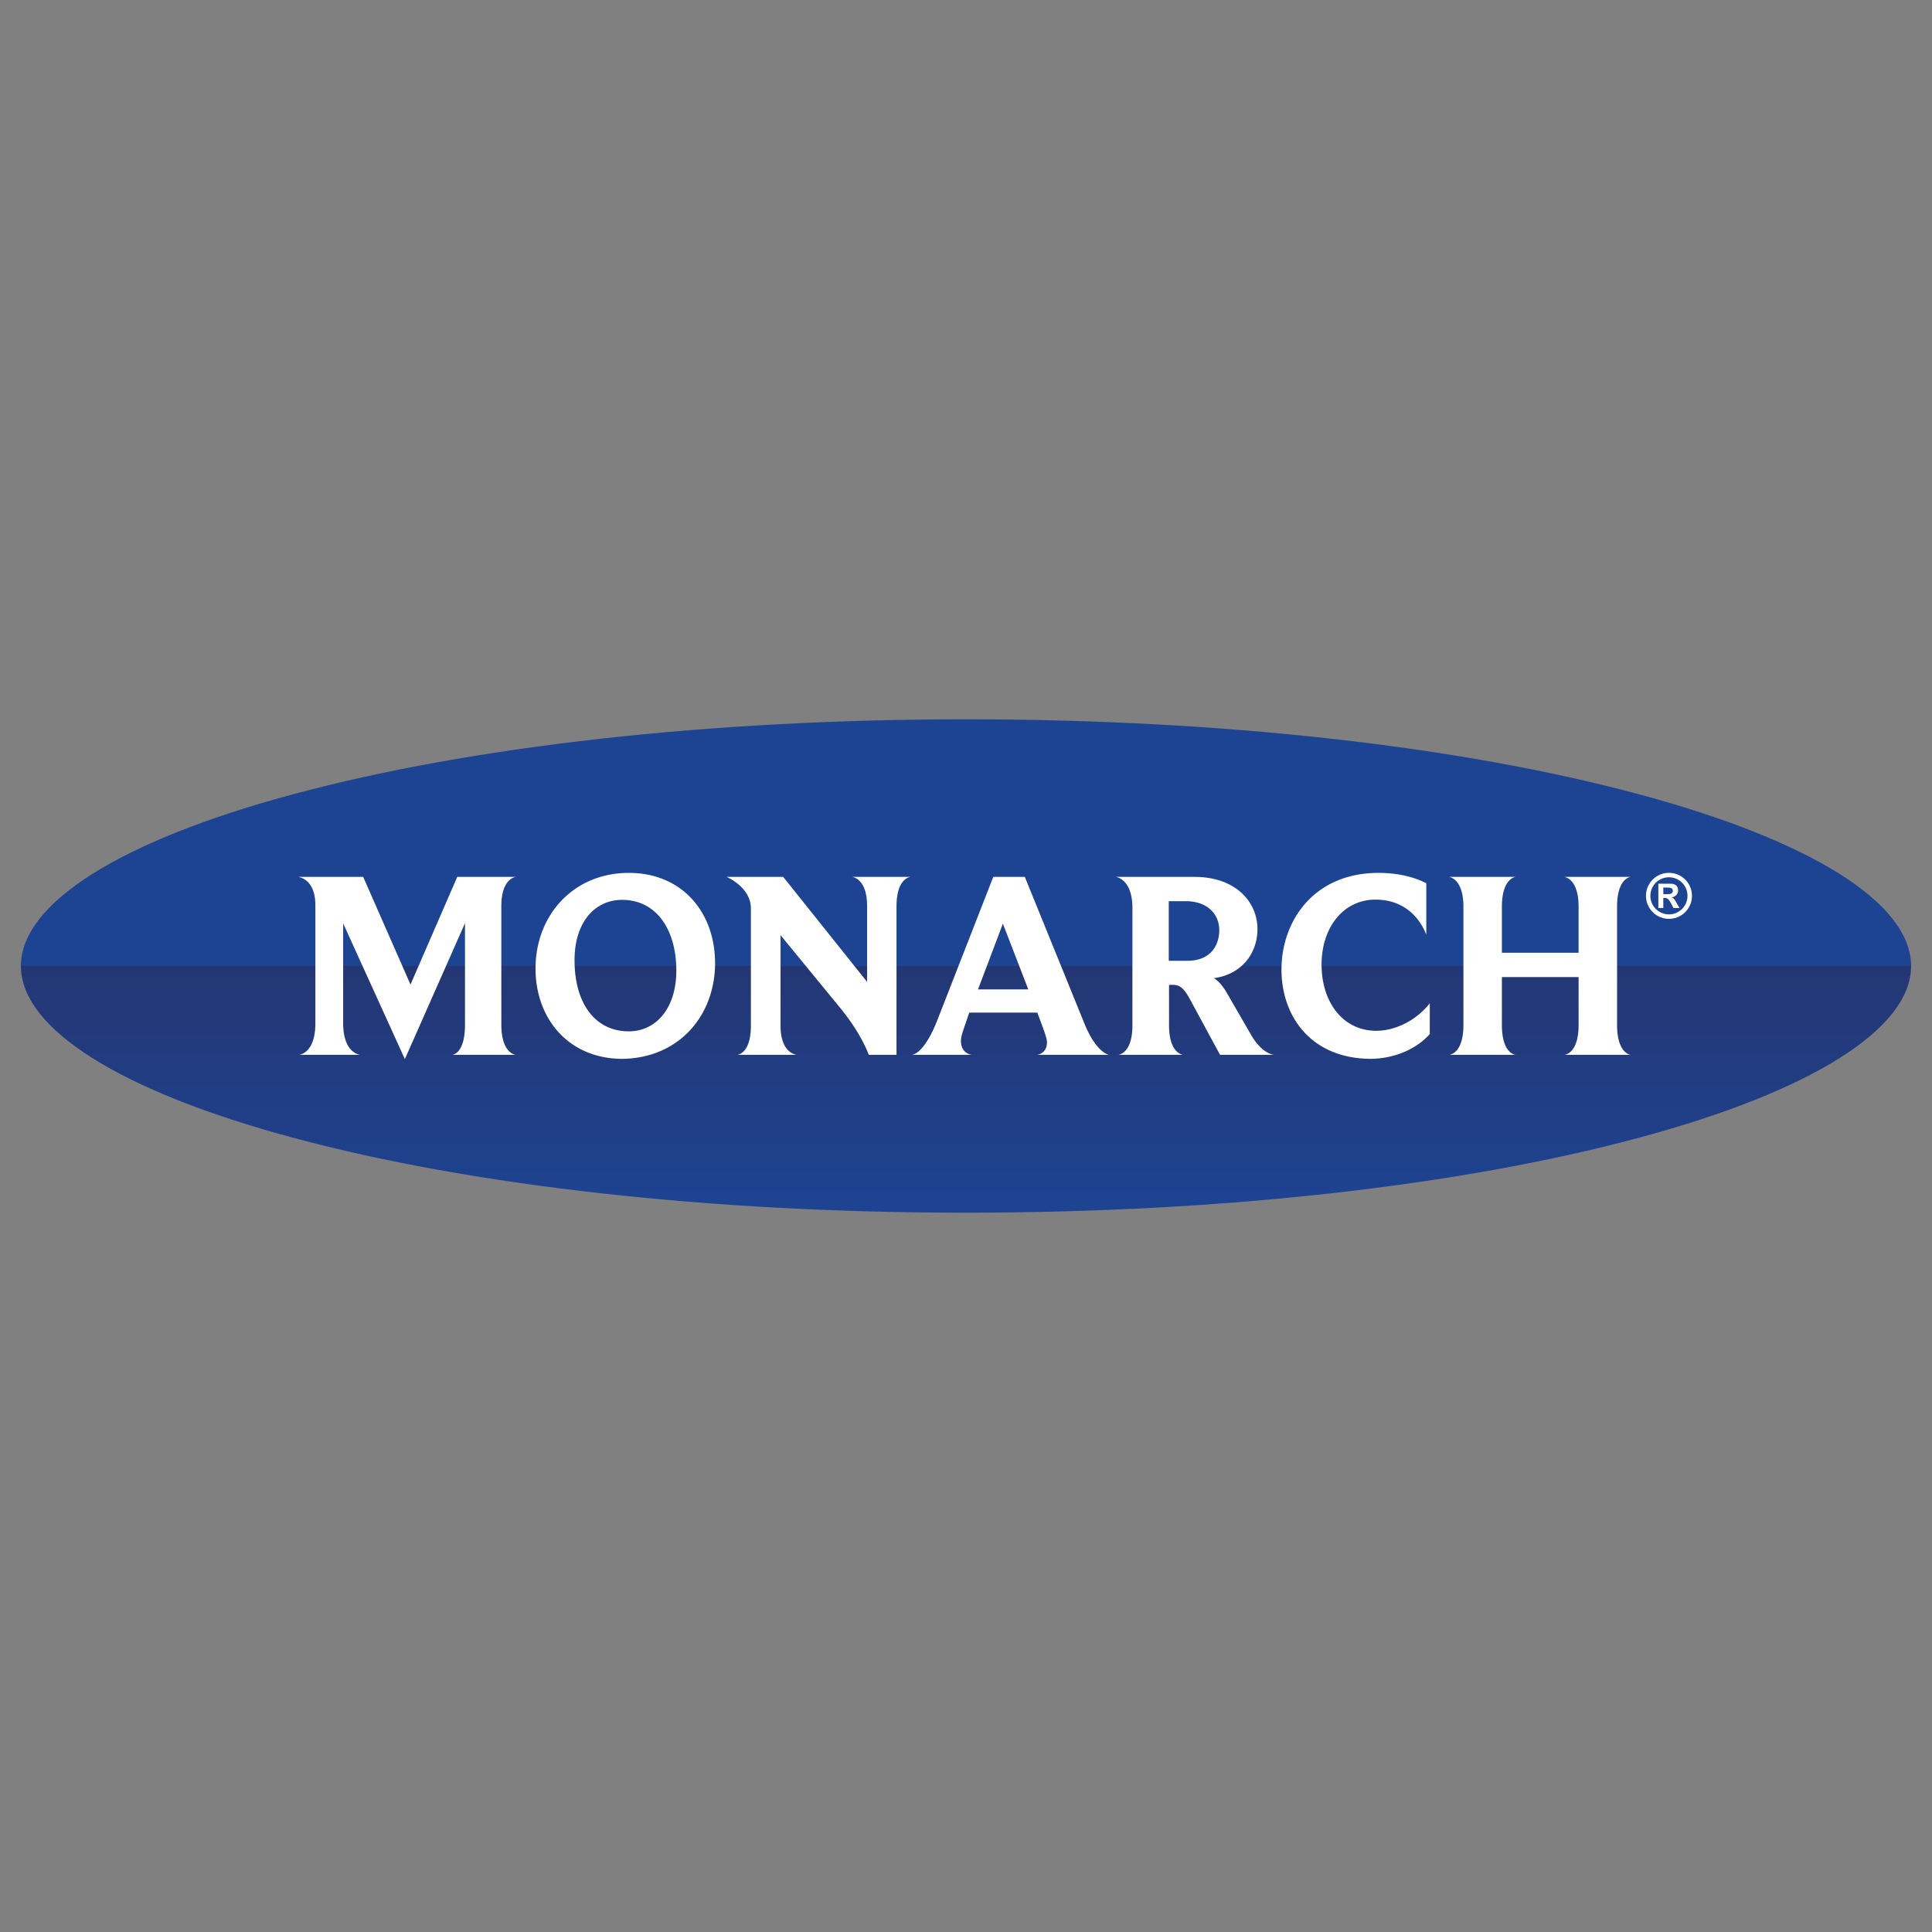
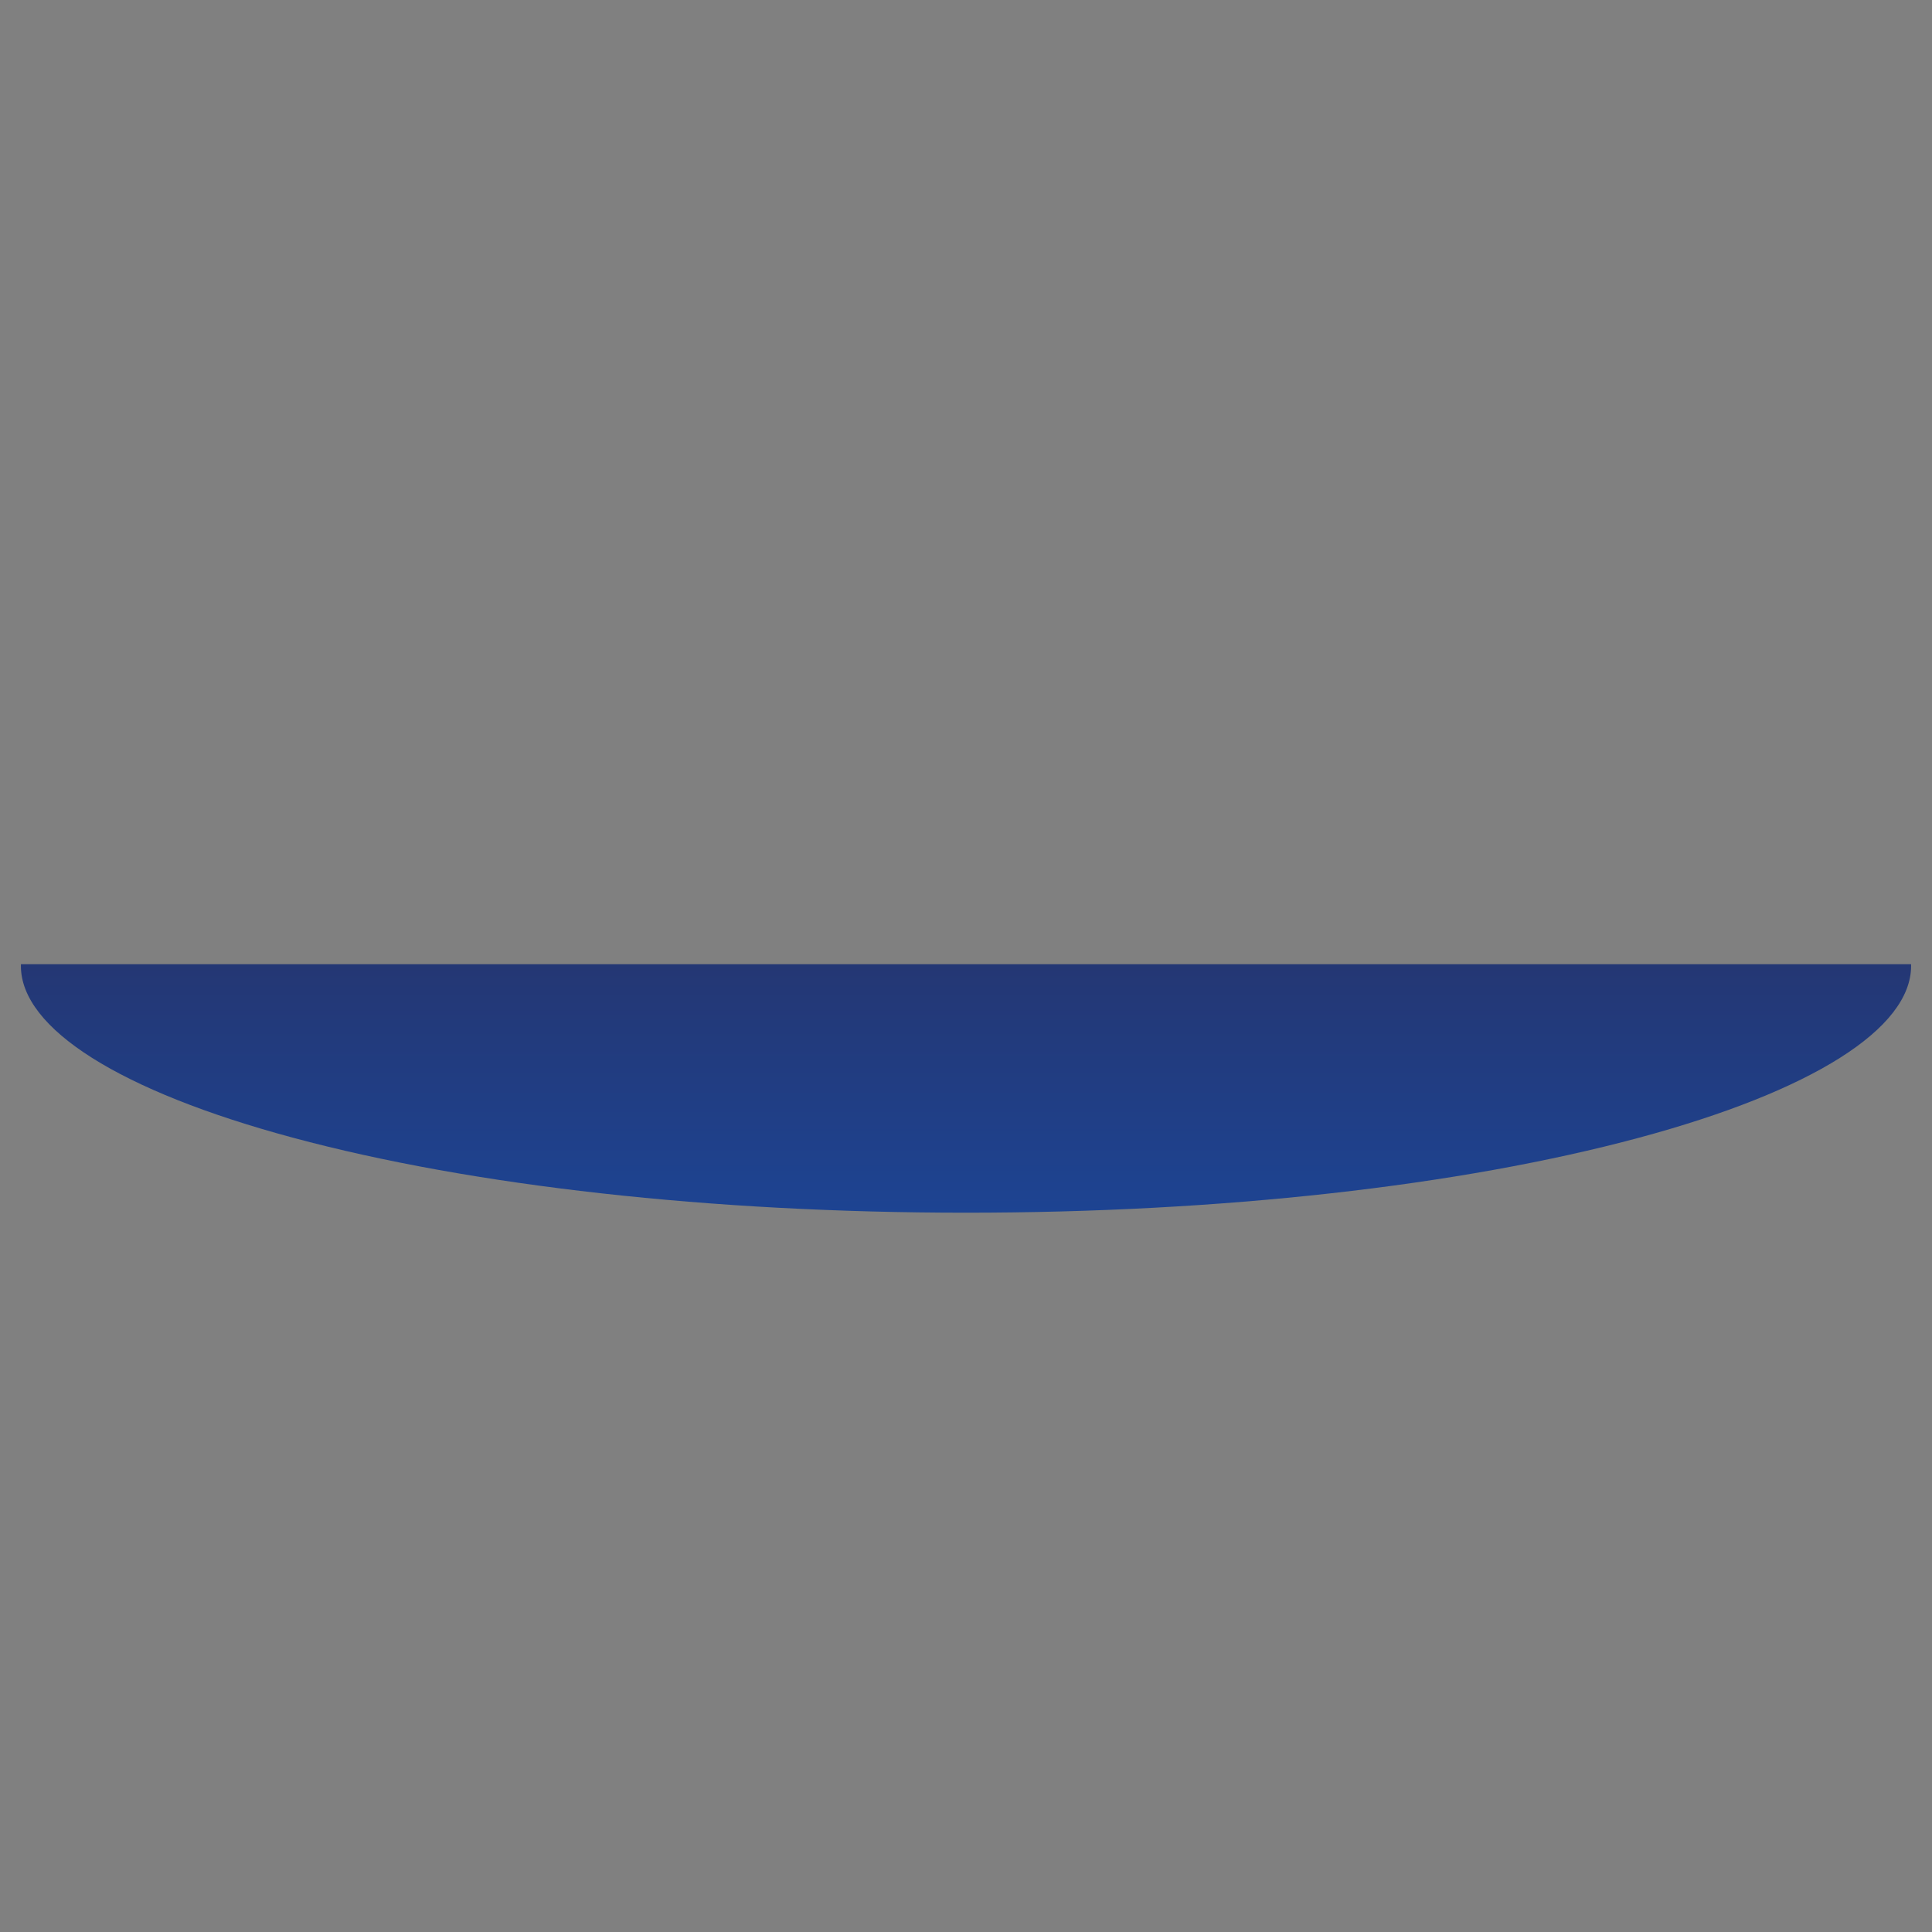
<svg xmlns="http://www.w3.org/2000/svg" viewBox="0 0 100 100" fill-rule="evenodd" clip-rule="evenodd" stroke-linejoin="round" stroke-miterlimit="1.414">
  <rect x="0" y="0" width="100" height="100" fill="#808080" stroke="none" />
  <path d="M98.917 49.907l.001.093c0 3.241-5.133 6.481-14.086 8.889-9.297 2.503-21.667 3.88-34.832 3.88s-25.535-1.377-34.832-3.88C6.215 56.481 1.082 53.241 1.082 50l.001-.093h97.834z" fill="url(#a)" fill-rule="nonzero" />
-   <path d="M50 37.231c13.165 0 25.535 1.377 34.832 3.88 8.953 2.408 14.086 5.648 14.086 8.889H1.082c0-3.241 5.133-6.481 14.086-8.889 9.297-2.503 21.667-3.88 34.832-3.88z" fill="#1d4493" fill-rule="nonzero" />
-   <path d="M26.696 54.598h-3.291c.097-.013.663-.138.663-1.562v-5.255l-3.112 7.038-3.194-7.025v5.159c0 1.324.61 1.594.871 1.645H15.48c.111-.013.844-.165.844-1.645v-6.085c0-1.3-.747-1.453-.886-1.48h3.361l2.448 5.573 2.42-5.573h3.029c-.097.014-.747.152-.747 1.521v6.127c0 1.369.622 1.549.747 1.562zm44.294.208c-3.167 0-4.661-2.24-4.661-4.619 0-2.531 1.687-5.006 5.02-5.006 1.204 0 2.034.304 2.476.538v2.656c-.429-1.079-1.328-1.811-2.628-1.811-1.673 0-2.793 1.451-2.793 3.36 0 1.936 1.092 3.43 2.835 3.43.982 0 2.074-.54 2.766-1.425v1.591c-.634.728-1.741 1.259-3.015 1.286zm-38.763 0c-2.793 0-4.508-2.075-4.508-4.675 0-2.765 1.964-4.95 4.827-4.95 2.779 0 4.466 2.06 4.466 4.674 0 2.668-1.827 4.903-4.785 4.951zm14.176-.208h-1.438s-.346-1.05-1.48-2.433l-3.084-3.762v4.688c0 1.222.586 1.46.829 1.507h-3.07c.097-.013.706-.138.706-1.507V47.02c0-1.065-1.162-1.591-1.259-1.632h2.932l4.343 5.435v-3.914c0-1.327-.637-1.494-.761-1.521h3.001c-.097.014-.719.152-.719 1.521v7.689zm14.811 0h-3.333c.096-.013.733-.138.733-1.535v-6.071c0-1.397-.733-1.577-.844-1.604h4.053c2.171 0 3.263 1.328 3.263 2.697 0 1.258-.816 2.351-2.254 2.544.235.139.484.429.691.802l1.231 2.13c.525.913 1.065 1.024 1.203 1.037H63.15l-1.535-2.834c-.332-.623-.553-.789-.913-.789h-.193v2.088c0 1.212.475 1.474.705 1.535zm17.23 0h-3.43c.097-.013.733-.138.733-1.548v-6.113c0-1.342-.609-1.522-.733-1.549h3.43c-.097.014-.706.166-.706 1.549v2.378h3.97v-2.378c0-1.355-.609-1.522-.734-1.549h3.431c-.097.014-.706.152-.706 1.549v6.113c0 1.368.594 1.535.706 1.548h-3.431c.097-.013.734-.138.734-1.548v-2.476h-3.97v2.476c0 1.382.595 1.535.706 1.548zm-28.139 0h-3.098c.125-.013.678-.193 1.3-1.77l2.905-7.44h1.632l3.042 7.482c.581 1.493 1.189 1.701 1.314 1.728h-3.721c.111-.013.512-.124.512-.65 0-.262-.29-.954-.498-1.535h-3.526l-.291.858c-.097.277-.138.47-.138.608 0 .595.443.706.567.719zm-18.106-8.021c-1.382 0-2.461 1.12-2.461 3.126 0 2.212 1.051 3.679 2.808 3.679 1.41 0 2.461-1.19 2.461-3.154 0-2.06-.996-3.651-2.808-3.651zm21.024 4.633l-1.314-3.402-1.286 3.402h2.6zm8.226-4.564h-.954v3.084h.968c1.175 0 1.646-.774 1.646-1.59 0-.755-.527-1.458-1.66-1.494zm24.935-1.467a1.19 1.19 0 1 1-1.188 1.189c0-.656.532-1.189 1.188-1.189zm0 .229a.96.96 0 1 1 0 1.92.96.96 0 0 1 0-1.92zm-.292 1.589h-.256v-1.258l.659.003s.36-.021.364.351c0 0 .016.295-.339.353h-.001s.104.006.218.217l.196.334h-.316l-.107-.211c-.129-.229-.171-.249-.171-.249-.061-.057-.144-.056-.144-.056l-.103-.001v.517zm.174-.717c.164 0 .193-.014.193-.014.14-.039.127-.166.127-.166-.012-.146-.166-.153-.166-.153l-.157-.009h-.171l.002.342h.172z" fill="#fff" />
  <defs>
    <linearGradient id="a" x2="1" gradientUnits="userSpaceOnUse" gradientTransform="matrix(0 -13.127 13.165 0 50.242 63.126)">
      <stop offset="0" stop-color="#1d4493" />
      <stop offset="1" stop-color="#243774" />
    </linearGradient>
  </defs>
</svg>